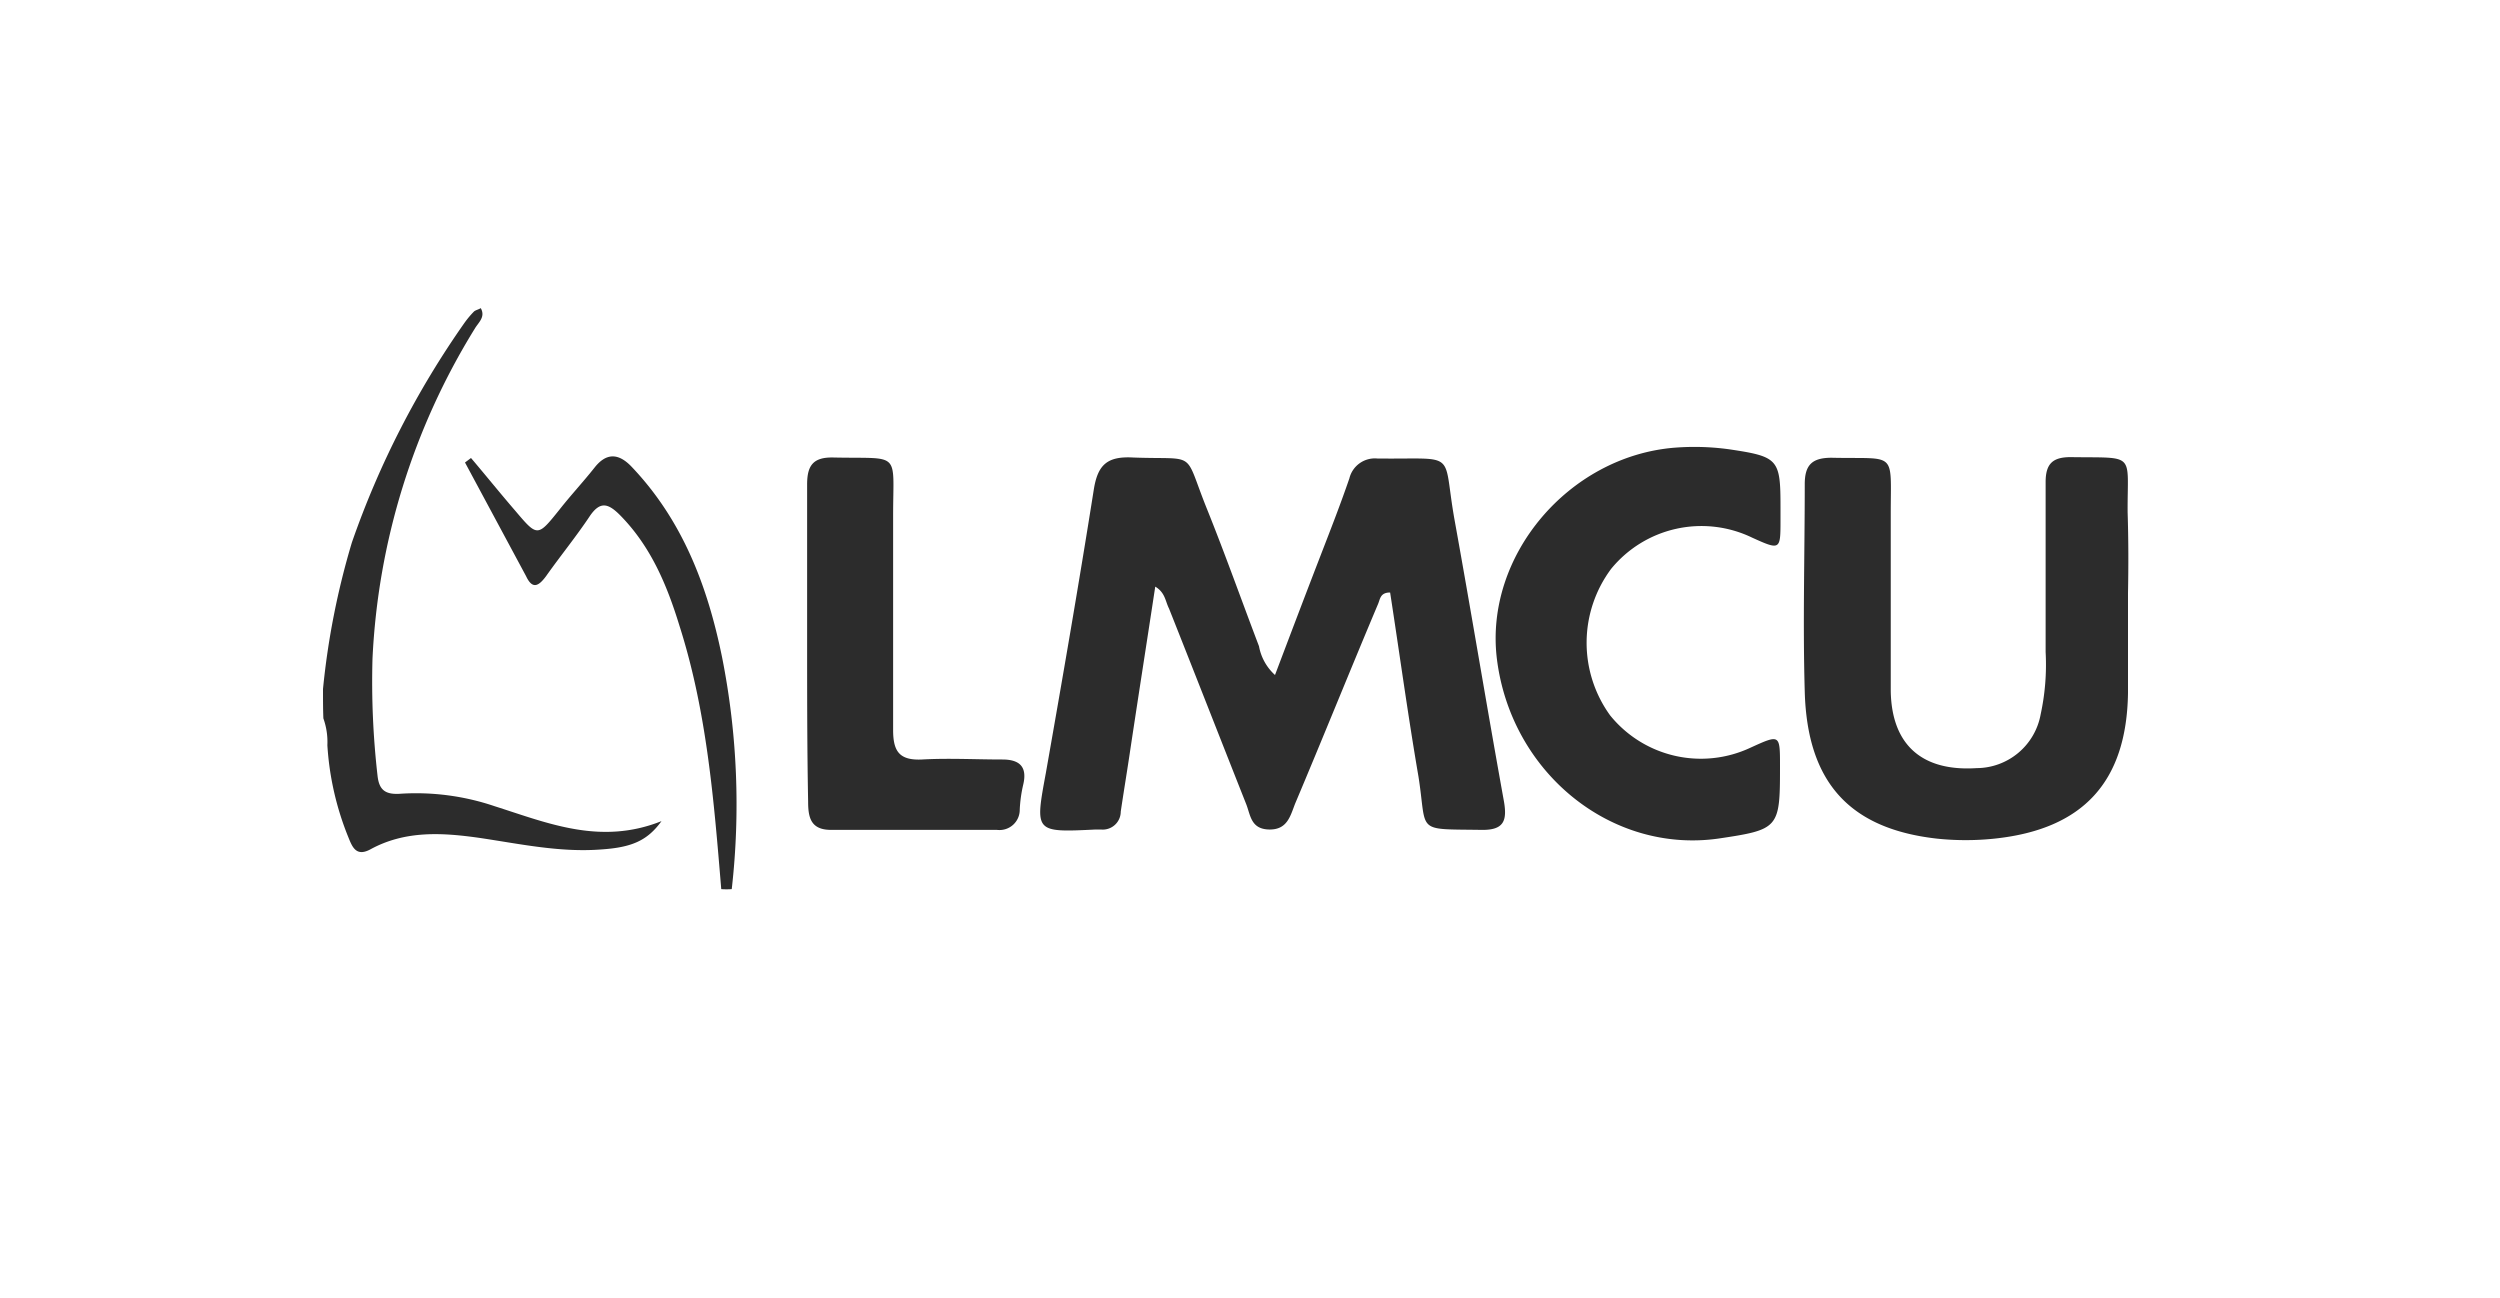
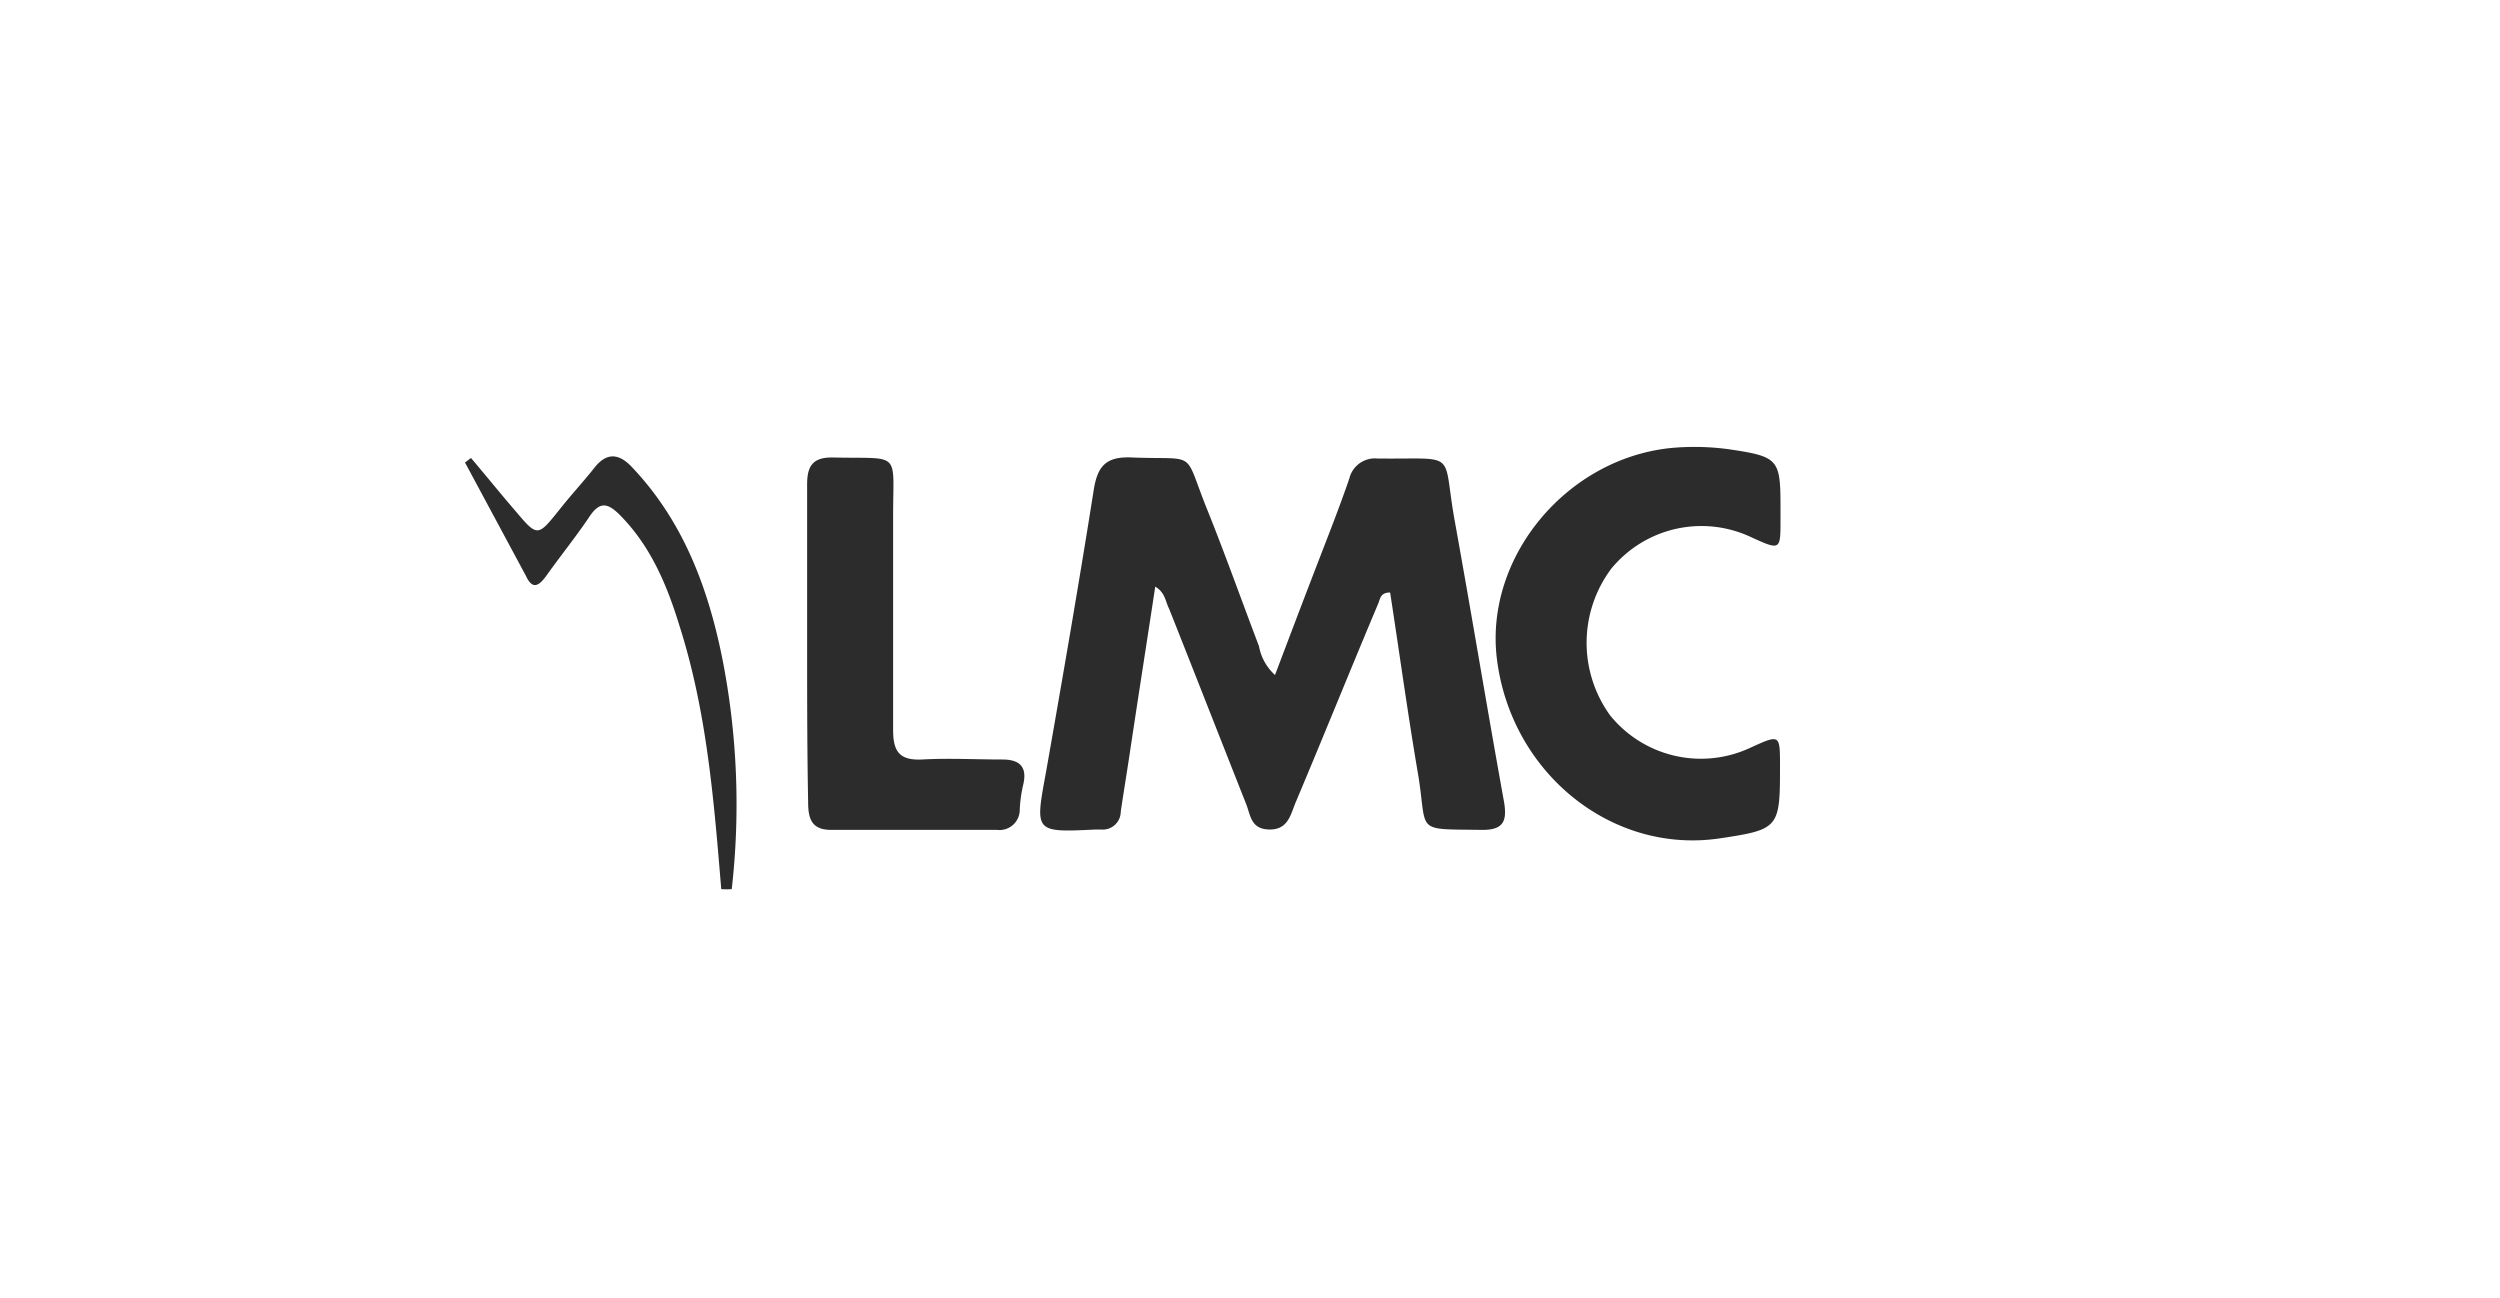
<svg xmlns="http://www.w3.org/2000/svg" id="Layer_1" data-name="Layer 1" viewBox="0 0 200 103.88">
  <defs>
    <style>.cls-1{fill:#2c2c2c;}</style>
  </defs>
-   <path class="cls-1" d="M25.84,55.12A61.85,61.85,0,0,1,28.15,43.4a71.15,71.15,0,0,1,9-17.56,7.48,7.48,0,0,1,.76-.91c.12-.12.36-.16.55-.28.4.71-.19,1.15-.47,1.63a55.1,55.1,0,0,0-8.19,26.41,66.1,66.1,0,0,0,.4,9.34c.12,1.19.64,1.55,1.83,1.47a19.59,19.59,0,0,1,7.55,1c4.25,1.35,8.46,3.14,13.34,1.19-1.15,1.59-2.42,2.11-4.88,2.27-3.26.24-6.4-.44-9.62-.92-3-.43-6-.63-8.81.92-1.12.59-1.43-.2-1.75-1a23.31,23.31,0,0,1-1.67-7.34,5.62,5.62,0,0,0-.32-2.15C25.84,56.75,25.84,56,25.84,55.12Z" />
  <path class="cls-1" d="M57.7,71.13c-.59-7.11-1.15-14.19-3.34-21.06-1-3.26-2.3-6.39-4.8-8.9-.92-.91-1.55-1.07-2.35.08-1.11,1.67-2.38,3.22-3.53,4.85-.56.75-1.07,1.11-1.59,0L37.2,37l.48-.36c1.19,1.4,2.34,2.83,3.54,4.22,1.78,2.1,1.78,2.1,3.53-.08.91-1.16,1.91-2.23,2.82-3.38s1.87-1.19,2.94-.08c4.13,4.33,6.12,9.65,7.27,15.33a60.32,60.32,0,0,1,.76,18.48A5.91,5.91,0,0,1,57.7,71.13Z" />
  <path class="cls-1" d="M92.42,46.93c-.67,4.41-1.35,8.74-2,13.07-.24,1.63-.52,3.3-.76,4.93a1.44,1.44,0,0,1-1.59,1.43h-.4c-4.92.24-4.88.24-4-4.53C85,54.28,86.3,46.77,87.5,39.19c.31-2,1.07-2.7,3.13-2.59,5.25.2,4-.67,5.92,4.1,1.47,3.65,2.78,7.35,4.17,11A4.08,4.08,0,0,0,102,54c1.23-3.25,2.42-6.39,3.65-9.57.8-2.07,1.59-4.09,2.3-6.16a2.1,2.1,0,0,1,2.23-1.59c6.59.08,5.16-.75,6.2,5,1.35,7.47,2.58,14.94,3.93,22.4.28,1.59,0,2.35-1.83,2.31-5.32-.08-4.29.28-5-4.25-.84-4.89-1.51-9.81-2.27-14.74-.83,0-.79.56-1,1-2.23,5.29-4.37,10.61-6.6,15.89-.39,1-.63,2.11-2.1,2.07s-1.47-1.19-1.83-2.07c-2.06-5.2-4.09-10.4-6.16-15.61C93.22,48.09,93.22,47.41,92.42,46.93Z" />
-   <path class="cls-1" d="M170.24,47.45c0,2.66,0,5.32,0,8-.11,7.08-3.57,10.89-10.68,11.64a22.2,22.2,0,0,1-4.61,0c-7-.79-10.37-4.52-10.57-11.75-.16-5.53,0-11,0-16.61,0-1.55.6-2.11,2.15-2.11,5.24.12,4.73-.63,4.73,4.49,0,4.73,0,9.46,0,14.19.08,4.33,2.54,6.43,6.87,6.15a5.23,5.23,0,0,0,5.12-4.29,18.77,18.77,0,0,0,.4-5c0-4.53,0-9.06,0-13.59,0-1.47.56-2,2-2,5.28.08,4.53-.43,4.56,4.41C170.28,43.2,170.28,45.34,170.24,47.45Z" />
  <path class="cls-1" d="M142.44,40.58v1c0,2.42,0,2.46-2.27,1.43a9.33,9.33,0,0,0-11.28,2.5,9.9,9.9,0,0,0-.08,11.72,9.34,9.34,0,0,0,11.24,2.58c2.35-1.07,2.35-1.07,2.35,1.47v.2c0,4.77-.12,4.89-4.89,5.6-8.62,1.24-16.64-5.28-17.76-14.38-1-8.22,5.72-16.16,14.15-16.88a20.34,20.34,0,0,1,4.41.12C142.28,36.53,142.44,36.72,142.44,40.58Z" />
  <path class="cls-1" d="M64.57,51.54c0-4.25,0-8.5,0-12.79,0-1.51.48-2.19,2.11-2.15,5.44.12,4.77-.59,4.77,4.65,0,5.72,0,11.44,0,17.16,0,1.71.51,2.43,2.3,2.35,2.15-.12,4.29,0,6.44,0,1.39,0,2,.59,1.67,2a11,11,0,0,0-.28,2,1.62,1.62,0,0,1-1.83,1.63c-4.41,0-8.86,0-13.27,0-1.63,0-1.83-1-1.83-2.27C64.57,59.92,64.57,55.71,64.57,51.54Z" />
</svg>